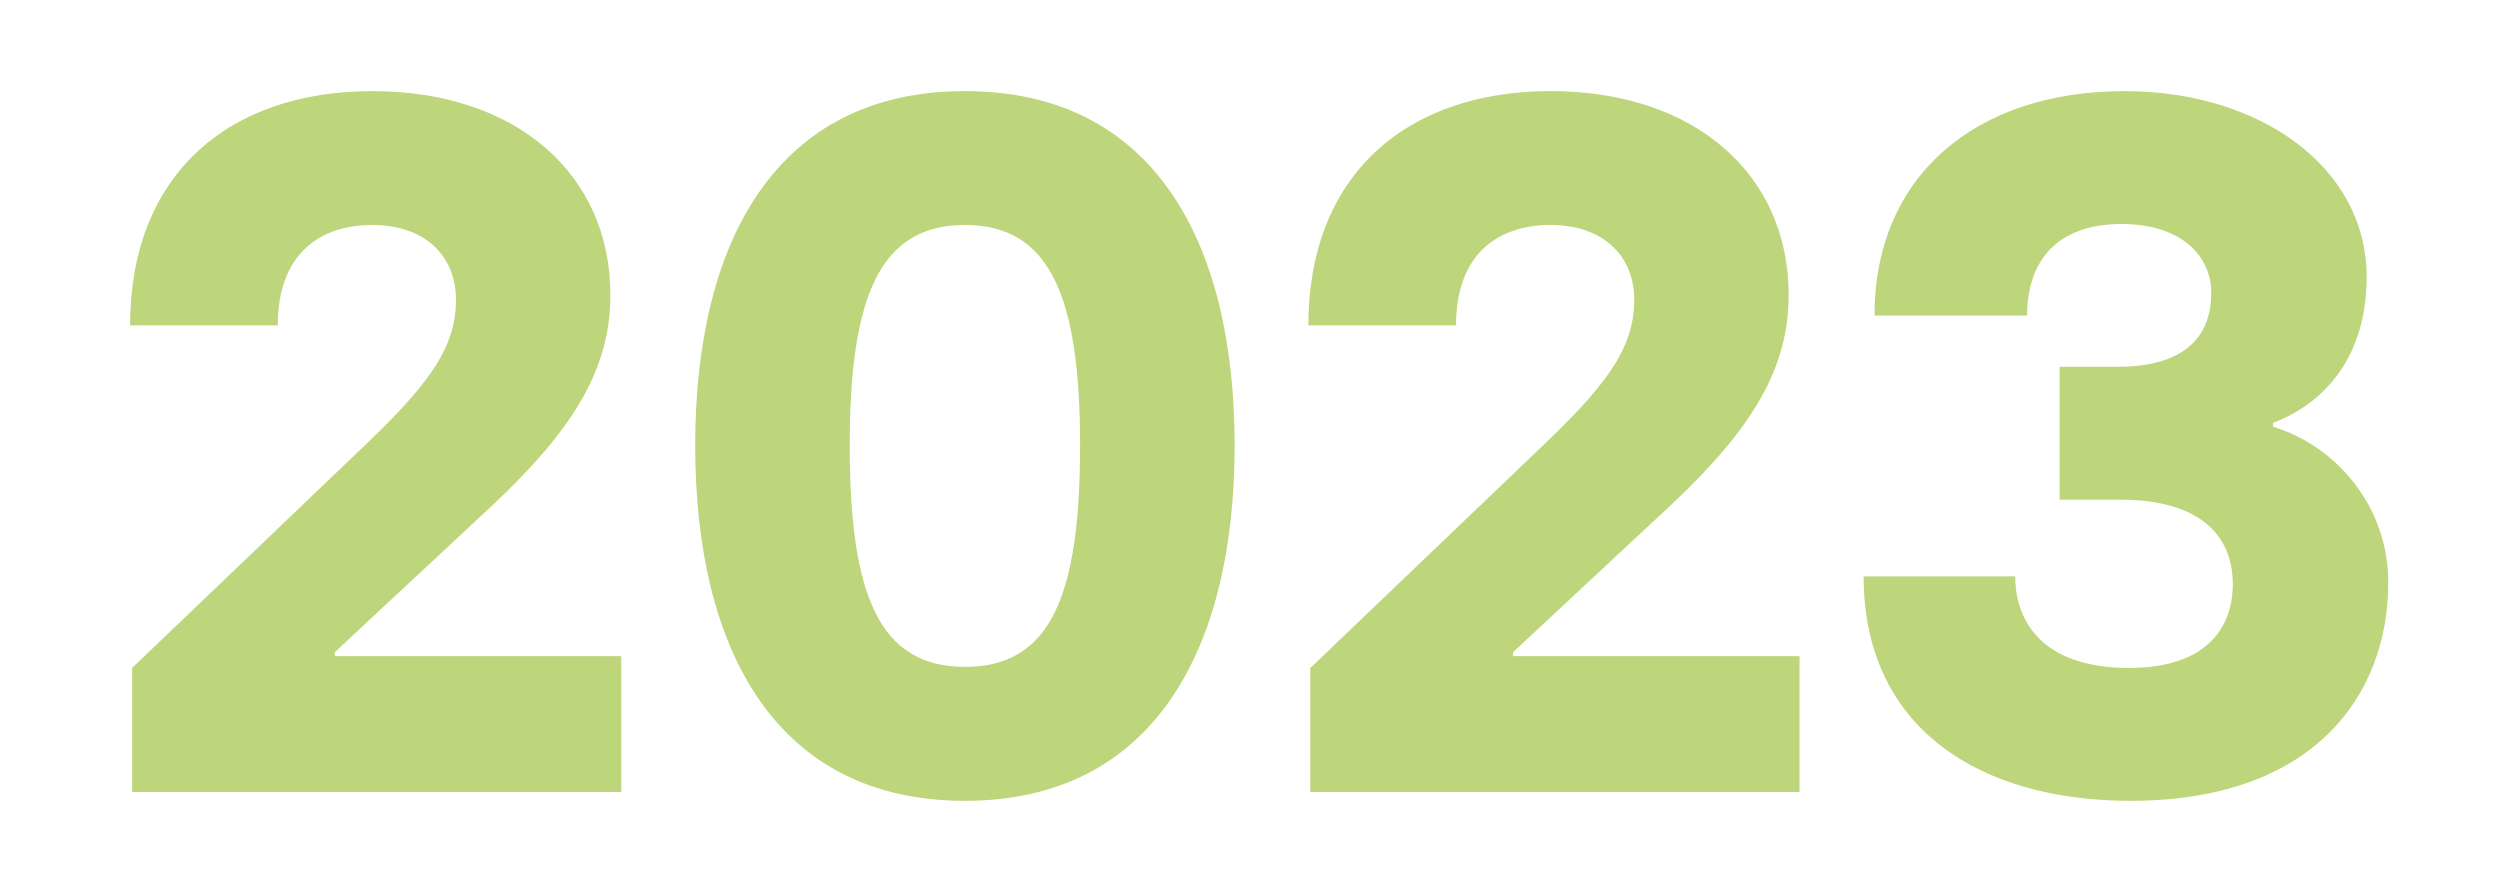
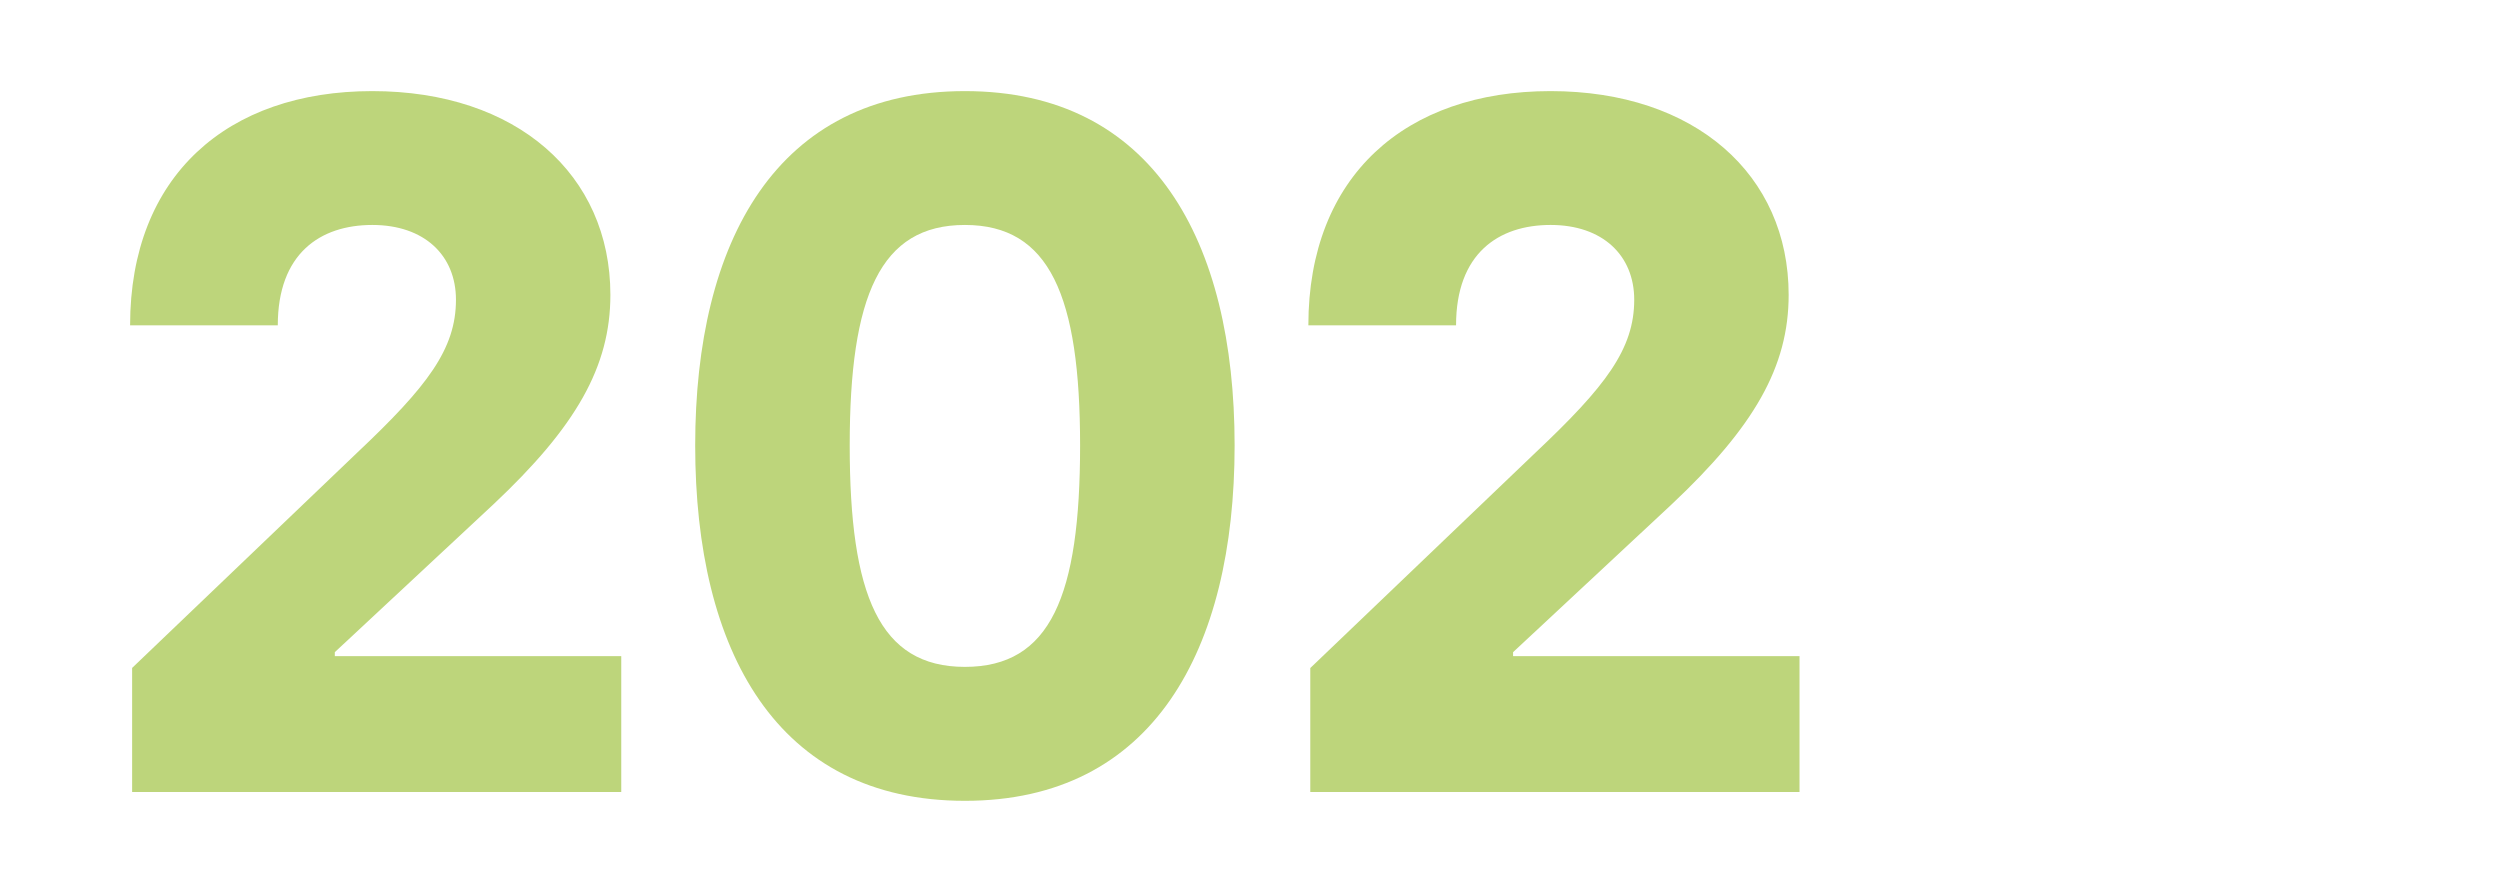
<svg xmlns="http://www.w3.org/2000/svg" width="640px" height="229px" id="ekOsCupmLeW1" viewBox="0 0 260 93" shape-rendering="geometricPrecision" text-rendering="geometricPrecision">
  <style>
#ekOsCupmLeW2_ts {animation: ekOsCupmLeW2_ts__ts 3500ms linear 1 normal forwards}@keyframes ekOsCupmLeW2_ts__ts { 0% {transform: translate(130.8px,46.365px) scale(1,1)} 54.286% {transform: translate(130.8px,46.365px) scale(1,1);animation-timing-function: cubic-bezier(0.42,0,1,1)} 60% {transform: translate(130.8px,46.365px) scale(1.102,1.102);animation-timing-function: cubic-bezier(0.42,0,1,1)} 65.714% {transform: translate(130.8px,46.365px) scale(1,1)} 100% {transform: translate(130.8px,46.365px) scale(1,1)}} #ekOsCupmLeW2 {animation: ekOsCupmLeW2_c_o 3500ms linear 1 normal forwards}@keyframes ekOsCupmLeW2_c_o { 0% {opacity: 0} 42.857% {opacity: 0;animation-timing-function: step-end} 48.571% {opacity: 1} 100% {opacity: 1}} #ekOsCupmLeW7 {animation: ekOsCupmLeW7_c_o 3500ms linear 1 normal forwards}@keyframes ekOsCupmLeW7_c_o { 0% {opacity: 0} 37.143% {opacity: 0;animation-timing-function: step-end} 42.857% {opacity: 1;animation-timing-function: step-end} 48.571% {opacity: 0} 100% {opacity: 0}} #ekOsCupmLeW12 {animation: ekOsCupmLeW12_c_o 3500ms linear 1 normal forwards}@keyframes ekOsCupmLeW12_c_o { 0% {opacity: 0} 31.429% {opacity: 0;animation-timing-function: step-end} 37.143% {opacity: 1;animation-timing-function: step-end} 42.857% {opacity: 0} 100% {opacity: 0}} #ekOsCupmLeW17 {animation: ekOsCupmLeW17_c_o 3500ms linear 1 normal forwards}@keyframes ekOsCupmLeW17_c_o { 0% {opacity: 0} 25.714% {opacity: 0;animation-timing-function: step-end} 31.429% {opacity: 1;animation-timing-function: step-end} 37.143% {opacity: 0} 100% {opacity: 0}} #ekOsCupmLeW22 {animation: ekOsCupmLeW22_c_o 3500ms linear 1 normal forwards}@keyframes ekOsCupmLeW22_c_o { 0% {opacity: 0} 20% {opacity: 0;animation-timing-function: step-end} 25.714% {opacity: 1;animation-timing-function: step-end} 31.429% {opacity: 0} 100% {opacity: 0}} #ekOsCupmLeW27 {animation: ekOsCupmLeW27_c_o 3500ms linear 1 normal forwards}@keyframes ekOsCupmLeW27_c_o { 0% {opacity: 0} 14.286% {opacity: 0;animation-timing-function: step-end} 20% {opacity: 1;animation-timing-function: step-end} 25.714% {opacity: 0} 100% {opacity: 0}} #ekOsCupmLeW32 {animation: ekOsCupmLeW32_c_o 3500ms linear 1 normal forwards}@keyframes ekOsCupmLeW32_c_o { 0% {opacity: 1;animation-timing-function: step-end} 14.286% {opacity: 1;animation-timing-function: step-end} 20% {opacity: 0} 100% {opacity: 0}}
</style>
  <g id="ekOsCupmLeW2_ts" transform="translate(130.8,46.365) scale(1,1)">
    <g id="ekOsCupmLeW2" transform="translate(-130.8,-46.365)" opacity="0">
      <path d="M13.74,69.45L37.18,47.03c7.27-6.86,10.24-10.75,10.24-15.87c0-4.61-3.28-7.78-8.7-7.78s-9.83,2.97-9.83,10.44h-15.36c0-15.56,10.13-24.36,25.18-24.36s24.77,8.7,24.77,21.19c0,7.47-3.58,13.72-12.18,21.8L34.82,67.81v.41h29.79v14.13h-50.87v-12.9Z" fill="#bdd57b" />
      <path d="M72.3,46.31c0-21.29,8.5-36.85,28.05-36.85s28.05,15.56,28.05,36.85-8.5,36.96-28.05,36.96-28.05-15.56-28.05-36.96Zm40.03,0c0-15.56-3.17-22.93-11.98-22.93s-11.98,7.37-11.98,22.93s3.07,23.03,11.98,23.03s11.98-7.37,11.98-23.03Z" fill="#bdd57b" />
      <path d="M135.56,59.93h15.77c0,3.99,2.15,9.52,11.88,9.52c7.68,0,10.75-3.89,10.75-8.7s-3.07-8.8-11.77-8.8h-6.24v-13.82h6.04c6.76,0,9.73-2.97,9.73-7.68c0-3.89-3.17-7.17-9.32-7.17-6.76,0-9.83,3.89-9.83,9.52h-15.87c0-14.54,10.54-23.34,26-23.34c13.92,0,25.18,7.78,25.18,19.35c0,7.98-4.09,13-9.73,15.15v.41c6.45,1.94,11.98,8.19,11.98,16.17c0,11.88-7.88,22.73-26.82,22.73-15.56,0-27.74-7.47-27.74-23.34Z" fill="#bdd57b" />
      <path d="M202.11,81.33l29.79-56v-.41h-36.14v-14.23h52.31v14.74L219.1,82.35h-16.99v-1.02Z" fill="#bdd57b" />
    </g>
  </g>
  <g id="ekOsCupmLeW7" opacity="0">
    <path d="M13.74,69.45L37.18,47.03c7.27-6.86,10.24-10.75,10.24-15.87c0-4.61-3.28-7.78-8.7-7.78s-9.83,2.97-9.83,10.44h-15.36c0-15.56,10.13-24.36,25.18-24.36s24.77,8.7,24.77,21.19c0,7.47-3.58,13.72-12.18,21.8L34.82,67.81v.41h29.79v14.13h-50.87v-12.9Z" fill="#bdd57b" />
    <path d="M71.15,46.31c0-21.29,8.5-36.85,28.05-36.85s28.05,15.56,28.05,36.85-8.5,36.96-28.05,36.96-28.05-15.56-28.05-36.96Zm40.03,0c0-15.56-3.17-22.93-11.98-22.93s-11.98,7.37-11.98,22.93s3.07,23.03,11.98,23.03s11.98-7.37,11.98-23.03Z" fill="#bdd57b" />
    <path d="M133.27,59.93h15.77c0,3.99,2.15,9.52,11.88,9.52c7.68,0,10.75-3.89,10.75-8.7s-3.07-8.8-11.77-8.8h-6.24v-13.82h6.04c6.76,0,9.73-2.97,9.73-7.68c0-3.89-3.17-7.17-9.32-7.17-6.76,0-9.83,3.89-9.83,9.52h-15.87c0-14.54,10.54-23.34,26-23.34c13.92,0,25.18,7.78,25.18,19.35c0,7.98-4.09,13-9.73,15.15v.41c6.45,1.94,11.98,8.19,11.98,16.17c0,11.88-7.88,22.73-26.82,22.73-15.56,0-27.74-7.47-27.74-23.34Z" fill="#bdd57b" />
    <path d="M224.57,69.25h-31.63v-15.15l28.15-43.41h19.35v44.63h8.6v13.92h-8.6v13.1h-15.87v-13.1Zm0-13.92v-25.08h-.41L208.5,54.92v.41h16.07Z" fill="#bdd57b" />
  </g>
  <g id="ekOsCupmLeW12" transform="translate(0 0)" opacity="0">
    <path d="M13.74,69.45L37.18,47.03c7.27-6.86,10.24-10.75,10.24-15.87c0-4.61-3.28-7.78-8.7-7.78s-9.83,2.97-9.83,10.44h-15.36c0-15.56,10.13-24.36,25.18-24.36s24.77,8.7,24.77,21.19c0,7.47-3.58,13.72-12.18,21.8L34.82,67.81v.41h29.79v14.13h-50.87v-12.9Z" fill="#bdd57b" />
    <path d="M72.3,46.31c0-21.29,8.5-36.85,28.05-36.85s28.05,15.56,28.05,36.85-8.5,36.96-28.05,36.96-28.05-15.56-28.05-36.96Zm40.03,0c0-15.56-3.17-22.93-11.98-22.93s-11.98,7.37-11.98,22.93s3.07,23.03,11.98,23.03s11.98-7.37,11.98-23.03Z" fill="#bdd57b" />
    <path d="M135.56,59.93h15.77c0,3.99,2.15,9.52,11.88,9.52c7.68,0,10.75-3.89,10.75-8.7s-3.07-8.8-11.77-8.8h-6.24v-13.82h6.04c6.76,0,9.73-2.97,9.73-7.68c0-3.89-3.17-7.17-9.32-7.17-6.76,0-9.83,3.89-9.83,9.52h-15.87c0-14.54,10.54-23.34,26-23.34c13.92,0,25.18,7.78,25.18,19.35c0,7.98-4.09,13-9.73,15.15v.41c6.45,1.94,11.98,8.19,11.98,16.17c0,11.88-7.88,22.73-26.82,22.73-15.56,0-27.74-7.47-27.74-23.34Z" fill="#bdd57b" />
    <path d="M215.72,26.56h-.41L198.83,38.84h-1.02v-15.05l17.81-13.1h15.97v71.66h-15.87v-55.79Z" fill="#bdd57b" />
  </g>
  <g id="ekOsCupmLeW17" opacity="0">
    <path d="M13.74,69.45L37.18,47.03c7.27-6.86,10.24-10.75,10.24-15.87c0-4.61-3.28-7.78-8.7-7.78s-9.83,2.97-9.83,10.44h-15.36c0-15.56,10.13-24.36,25.18-24.36s24.77,8.7,24.77,21.19c0,7.47-3.58,13.72-12.18,21.8L34.82,67.81v.41h29.79v14.13h-50.87v-12.9Z" fill="#bdd57b" />
-     <path d="M72.3,46.31c0-21.29,8.5-36.85,28.05-36.85s28.05,15.56,28.05,36.85-8.5,36.96-28.05,36.96-28.05-15.56-28.05-36.96Zm40.03,0c0-15.56-3.17-22.93-11.98-22.93s-11.98,7.37-11.98,22.93s3.07,23.03,11.98,23.03s11.98-7.37,11.98-23.03Z" fill="#bdd57b" />
-     <path d="M136.28,69.45l23.44-22.42c7.27-6.86,10.24-10.75,10.24-15.87c0-4.61-3.28-7.78-8.7-7.78s-9.83,2.97-9.83,10.44h-15.36c0-15.56,10.13-24.36,25.18-24.36s24.77,8.7,24.77,21.19c0,7.47-3.58,13.72-12.18,21.8L157.36,67.81v.41h29.79v14.13h-50.88v-12.9Z" fill="#bdd57b" />
    <path d="M195.25,62.69h15.05c1.02,3.48,4.2,6.55,10.24,6.55c8.29,0,13.92-5.43,13.92-18.32h-.41c-3.28,3.48-7.99,6.24-15.15,6.24-15.46,0-24.06-11.88-24.06-23.03c0-13.62,9.93-24.67,26.82-24.67c18.73,0,27.64,13.92,27.64,35.62s-9.42,38.18-28.77,38.18c-15.46,0-23.96-9.83-25.29-20.58Zm37.67-28.77c0-6.65-4.71-10.54-11.26-10.54-6.04,0-11.36,3.89-11.36,10.54c0,6.14,4.3,10.44,11.36,10.44c6.55,0,11.26-4.3,11.26-10.44Z" fill="#bdd57b" />
  </g>
  <g id="ekOsCupmLeW22" opacity="0">
    <path d="M13.74,69.45L37.18,47.03c7.27-6.86,10.24-10.75,10.24-15.87c0-4.61-3.28-7.78-8.7-7.78s-9.83,2.97-9.83,10.44h-15.36c0-15.56,10.13-24.36,25.18-24.36s24.77,8.7,24.77,21.19c0,7.47-3.58,13.72-12.18,21.8L34.82,67.81v.41h29.79v14.13h-50.87v-12.9Z" fill="#bdd57b" />
    <path d="M72.3,46.31c0-21.29,8.5-36.85,28.05-36.85s28.05,15.56,28.05,36.85-8.5,36.96-28.05,36.96-28.05-15.56-28.05-36.96Zm40.03,0c0-15.56-3.17-22.93-11.98-22.93s-11.98,7.37-11.98,22.93s3.07,23.03,11.98,23.03s11.98-7.37,11.98-23.03Z" fill="#bdd57b" />
    <path d="M136.28,69.45l23.44-22.42c7.27-6.86,10.24-10.75,10.24-15.87c0-4.61-3.28-7.78-8.7-7.78s-9.83,2.97-9.83,10.44h-15.36c0-15.56,10.13-24.36,25.18-24.36s24.77,8.7,24.77,21.19c0,7.47-3.58,13.72-12.18,21.8L157.36,67.81v.41h29.79v14.13h-50.88v-12.9Z" fill="#bdd57b" />
    <path d="M248.79,61.47c0,13.92-11.26,21.7-27.23,21.81-15.97-.1-27.23-7.88-27.23-21.81c0-8.29,3.99-13.82,11.16-16.89v-.41c-5.53-2.97-9.01-8.6-9.01-15.77c0-11.57,10.44-18.94,25.08-18.94s25.08,7.37,25.08,18.94c0,7.17-3.48,12.8-9.01,15.77v.41c7.17,3.07,11.16,8.6,11.16,16.89Zm-16.07-1.02c0-5.43-4.3-8.8-11.16-8.91-6.86.1-11.16,3.48-11.16,8.91c0,5.94,4.61,9.01,11.16,9.11c6.55-.1,11.16-3.17,11.16-9.11Zm-20.27-30c0,5.32,4.4,7.37,9.11,7.37s9.11-2.05,9.11-7.37-4.3-7.27-9.11-7.27-9.11,2.15-9.11,7.27Z" fill="#bdd57b" />
  </g>
  <g id="ekOsCupmLeW27" opacity="0">
    <path d="M13.74,69.45L37.18,47.03c7.27-6.86,10.24-10.75,10.24-15.87c0-4.61-3.28-7.78-8.7-7.78s-9.83,2.97-9.83,10.44h-15.36c0-15.56,10.13-24.36,25.18-24.36s24.77,8.7,24.77,21.19c0,7.47-3.58,13.72-12.18,21.8L34.82,67.81v.41h29.79v14.13h-50.87v-12.9Z" fill="#bdd57b" />
    <path d="M72.3,46.31c0-21.29,8.5-36.85,28.05-36.85s28.05,15.56,28.05,36.85-8.5,36.96-28.05,36.96-28.05-15.56-28.05-36.96Zm40.03,0c0-15.56-3.17-22.93-11.98-22.93s-11.98,7.37-11.98,22.93s3.07,23.03,11.98,23.03s11.98-7.37,11.98-23.03Z" fill="#bdd57b" />
    <path d="M136.28,69.45l23.44-22.42c7.27-6.86,10.24-10.75,10.24-15.87c0-4.61-3.28-7.78-8.7-7.78s-9.83,2.97-9.83,10.44h-15.36c0-15.56,10.13-24.36,25.18-24.36s24.77,8.7,24.77,21.19c0,7.47-3.58,13.72-12.18,21.8L157.36,67.81v.41h29.79v14.13h-50.88v-12.9Z" fill="#bdd57b" />
    <path d="M194.53,61.06h15.87c.61,3.89,3.38,8.29,10.65,8.29c7.88,0,10.95-6.14,10.95-11.36c0-4.91-3.07-10.65-10.95-10.65-4.5,0-7.68,1.74-10.24,5.02h-15.25l2.76-41.67h44.22v14.02h-31.33l-1.13,13.62h.41c3.28-2.66,7.98-3.79,13-3.79c14.43,0,24.47,10.03,24.47,23.44c0,14.33-9.83,25.29-26.92,25.29-15.66,0-26.51-10.24-26.51-22.21Z" fill="#bdd57b" />
  </g>
  <g id="ekOsCupmLeW32">
    <path d="M13.74,69.45L37.18,47.03c7.27-6.86,10.24-10.75,10.24-15.87c0-4.61-3.28-7.78-8.7-7.78s-9.83,2.97-9.83,10.44h-15.36c0-15.56,10.13-24.36,25.18-24.36s24.77,8.7,24.77,21.19c0,7.47-3.58,13.72-12.18,21.8L34.82,67.81v.41h29.79v14.13h-50.87v-12.9Z" fill="#bdd57b" />
    <path d="M72.3,46.31c0-21.29,8.5-36.85,28.05-36.85s28.05,15.56,28.05,36.85-8.5,36.96-28.05,36.96-28.05-15.56-28.05-36.96Zm40.03,0c0-15.56-3.17-22.93-11.98-22.93s-11.98,7.37-11.98,22.93s3.07,23.03,11.98,23.03s11.98-7.37,11.98-23.03Z" fill="#bdd57b" />
    <path d="M136.28,69.45l23.44-22.42c7.27-6.86,10.24-10.75,10.24-15.87c0-4.61-3.28-7.78-8.7-7.78s-9.83,2.97-9.83,10.44h-15.36c0-15.56,10.13-24.36,25.18-24.36s24.77,8.7,24.77,21.19c0,7.47-3.58,13.72-12.18,21.8L157.36,67.81v.41h29.79v14.13h-50.88v-12.9Z" fill="#bdd57b" />
-     <path d="M193.81,59.93h15.77c0,3.99,2.15,9.52,11.88,9.52c7.68,0,10.75-3.89,10.75-8.7s-3.07-8.8-11.77-8.8h-6.24v-13.82h6.04c6.76,0,9.73-2.97,9.73-7.68c0-3.89-3.17-7.17-9.32-7.17-6.76,0-9.83,3.89-9.83,9.52h-15.87c0-14.54,10.54-23.34,26-23.34c13.92,0,25.18,7.78,25.18,19.35c0,7.98-4.09,13-9.73,15.15v.41c6.45,1.94,11.98,8.19,11.98,16.17c0,11.88-7.88,22.73-26.82,22.73-15.56,0-27.74-7.47-27.74-23.34Z" fill="#bdd57b" />
  </g>
</svg>